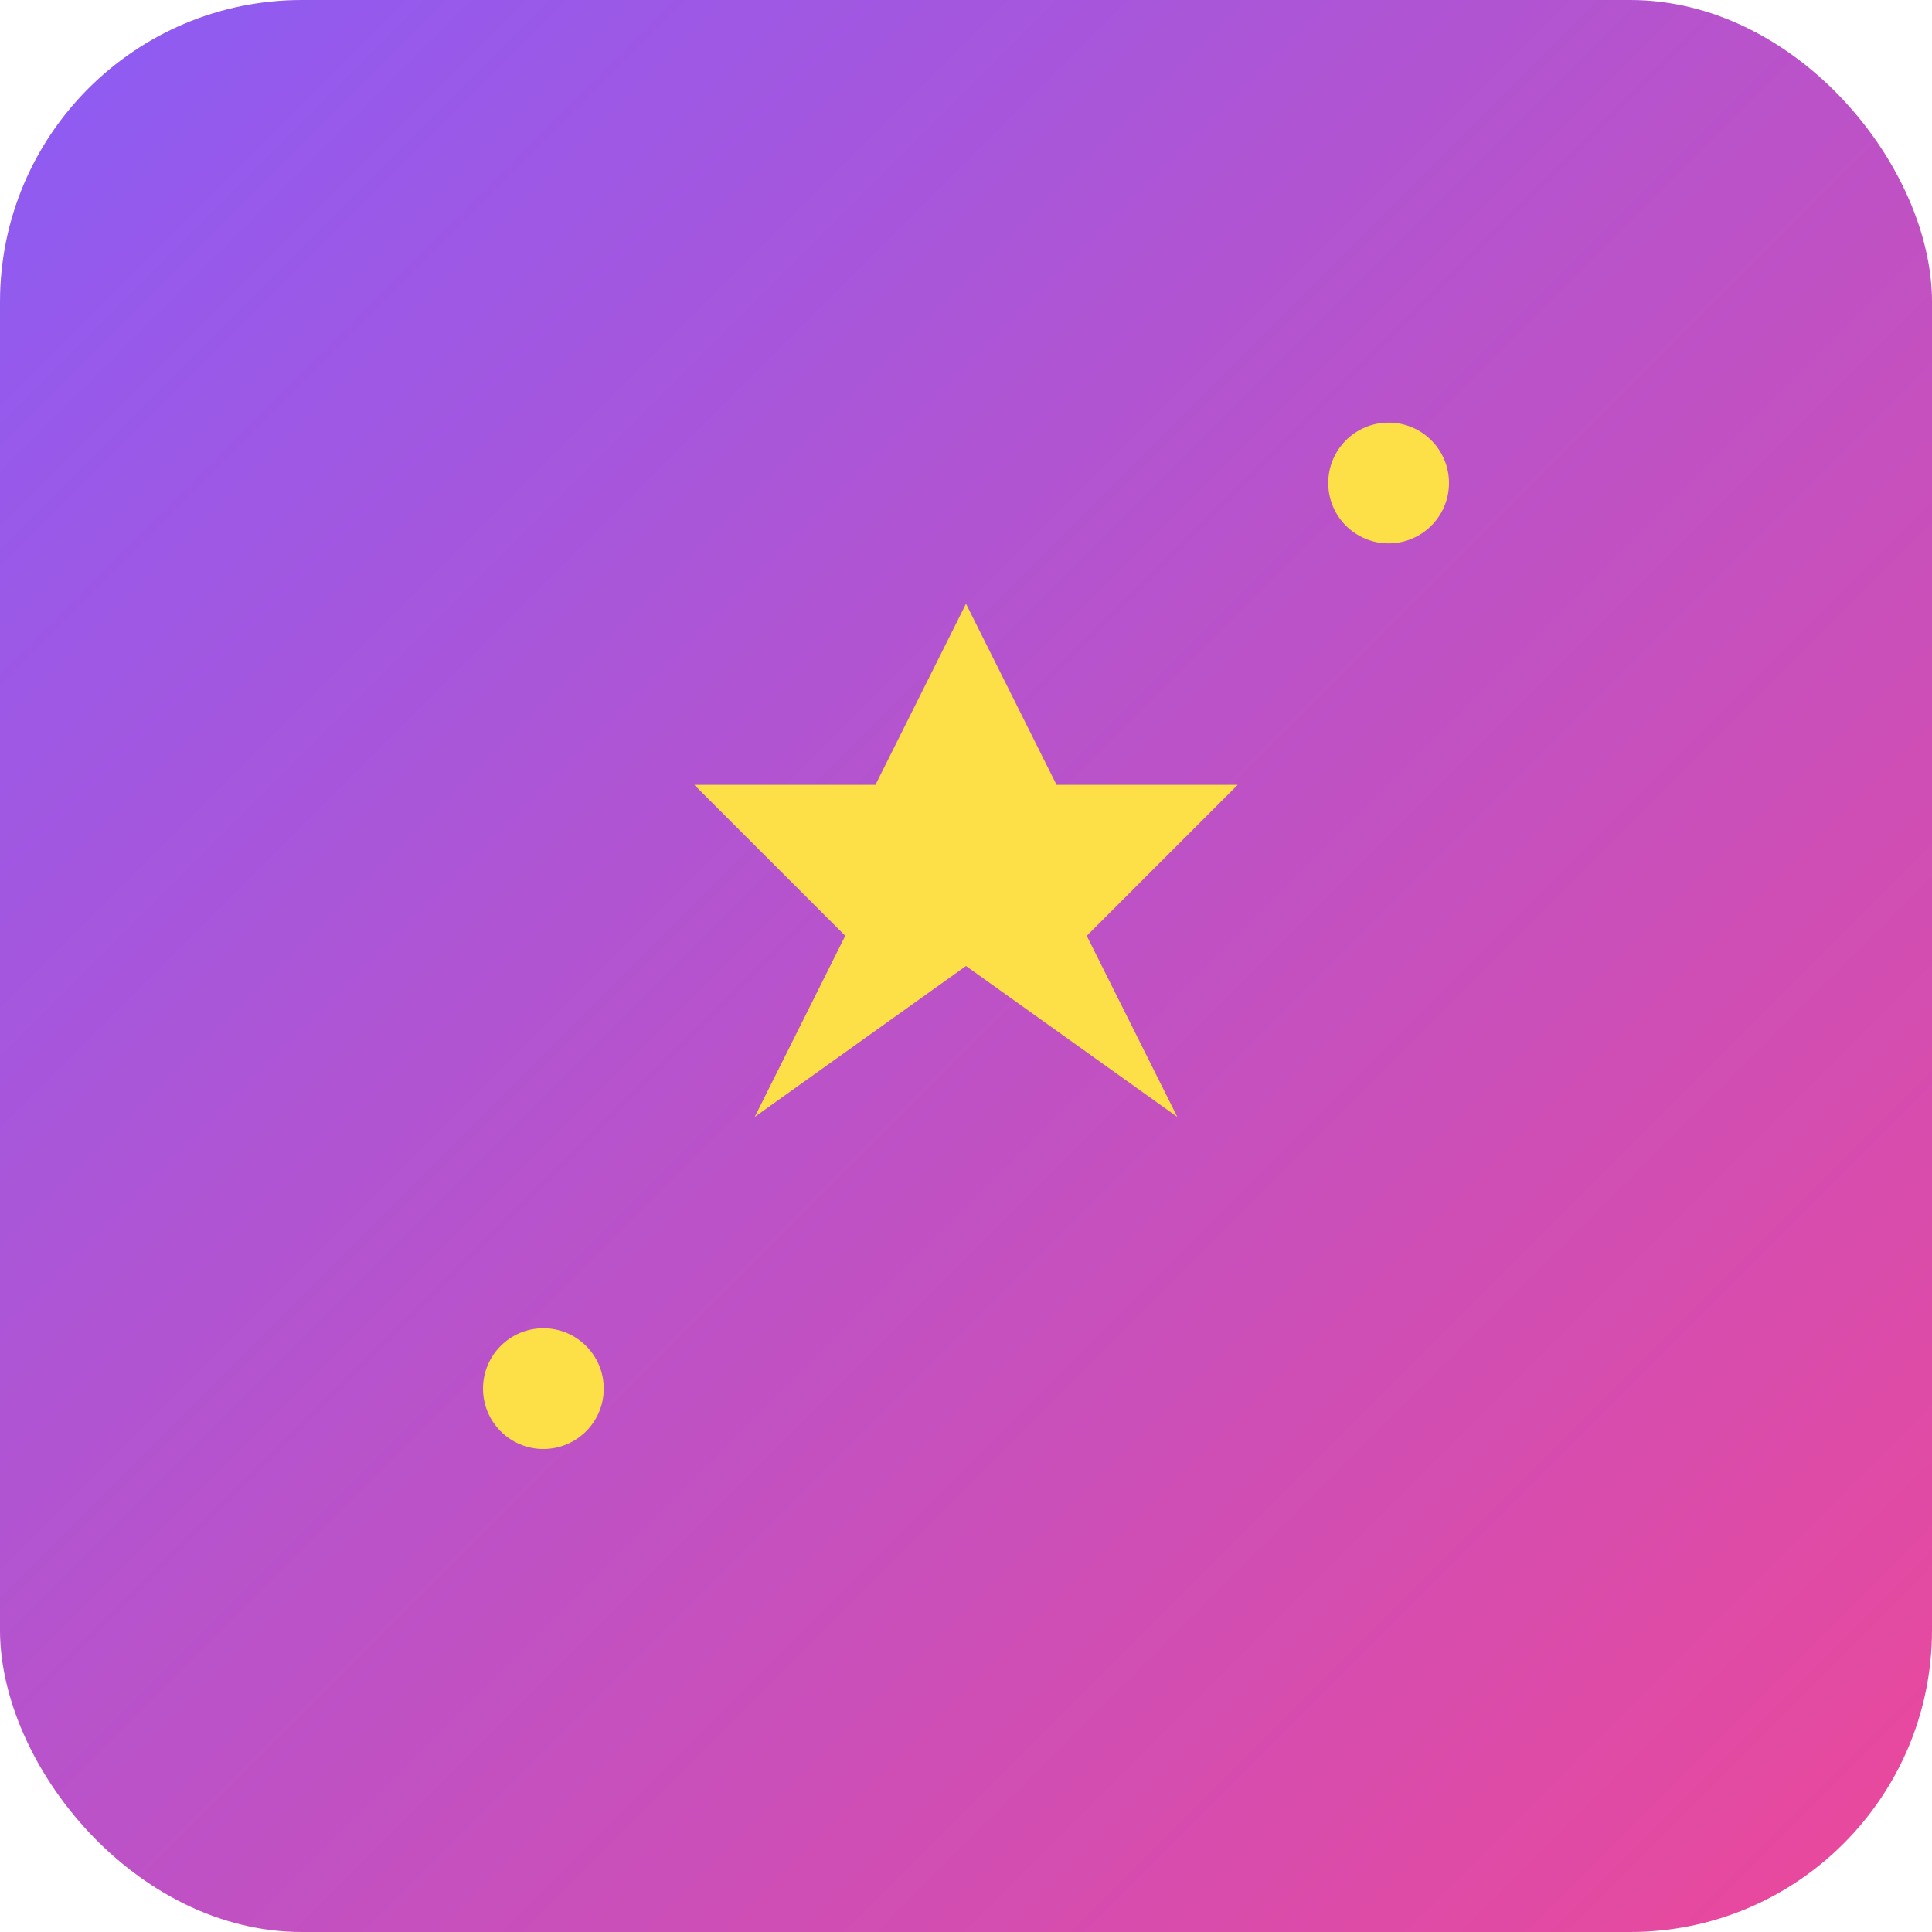
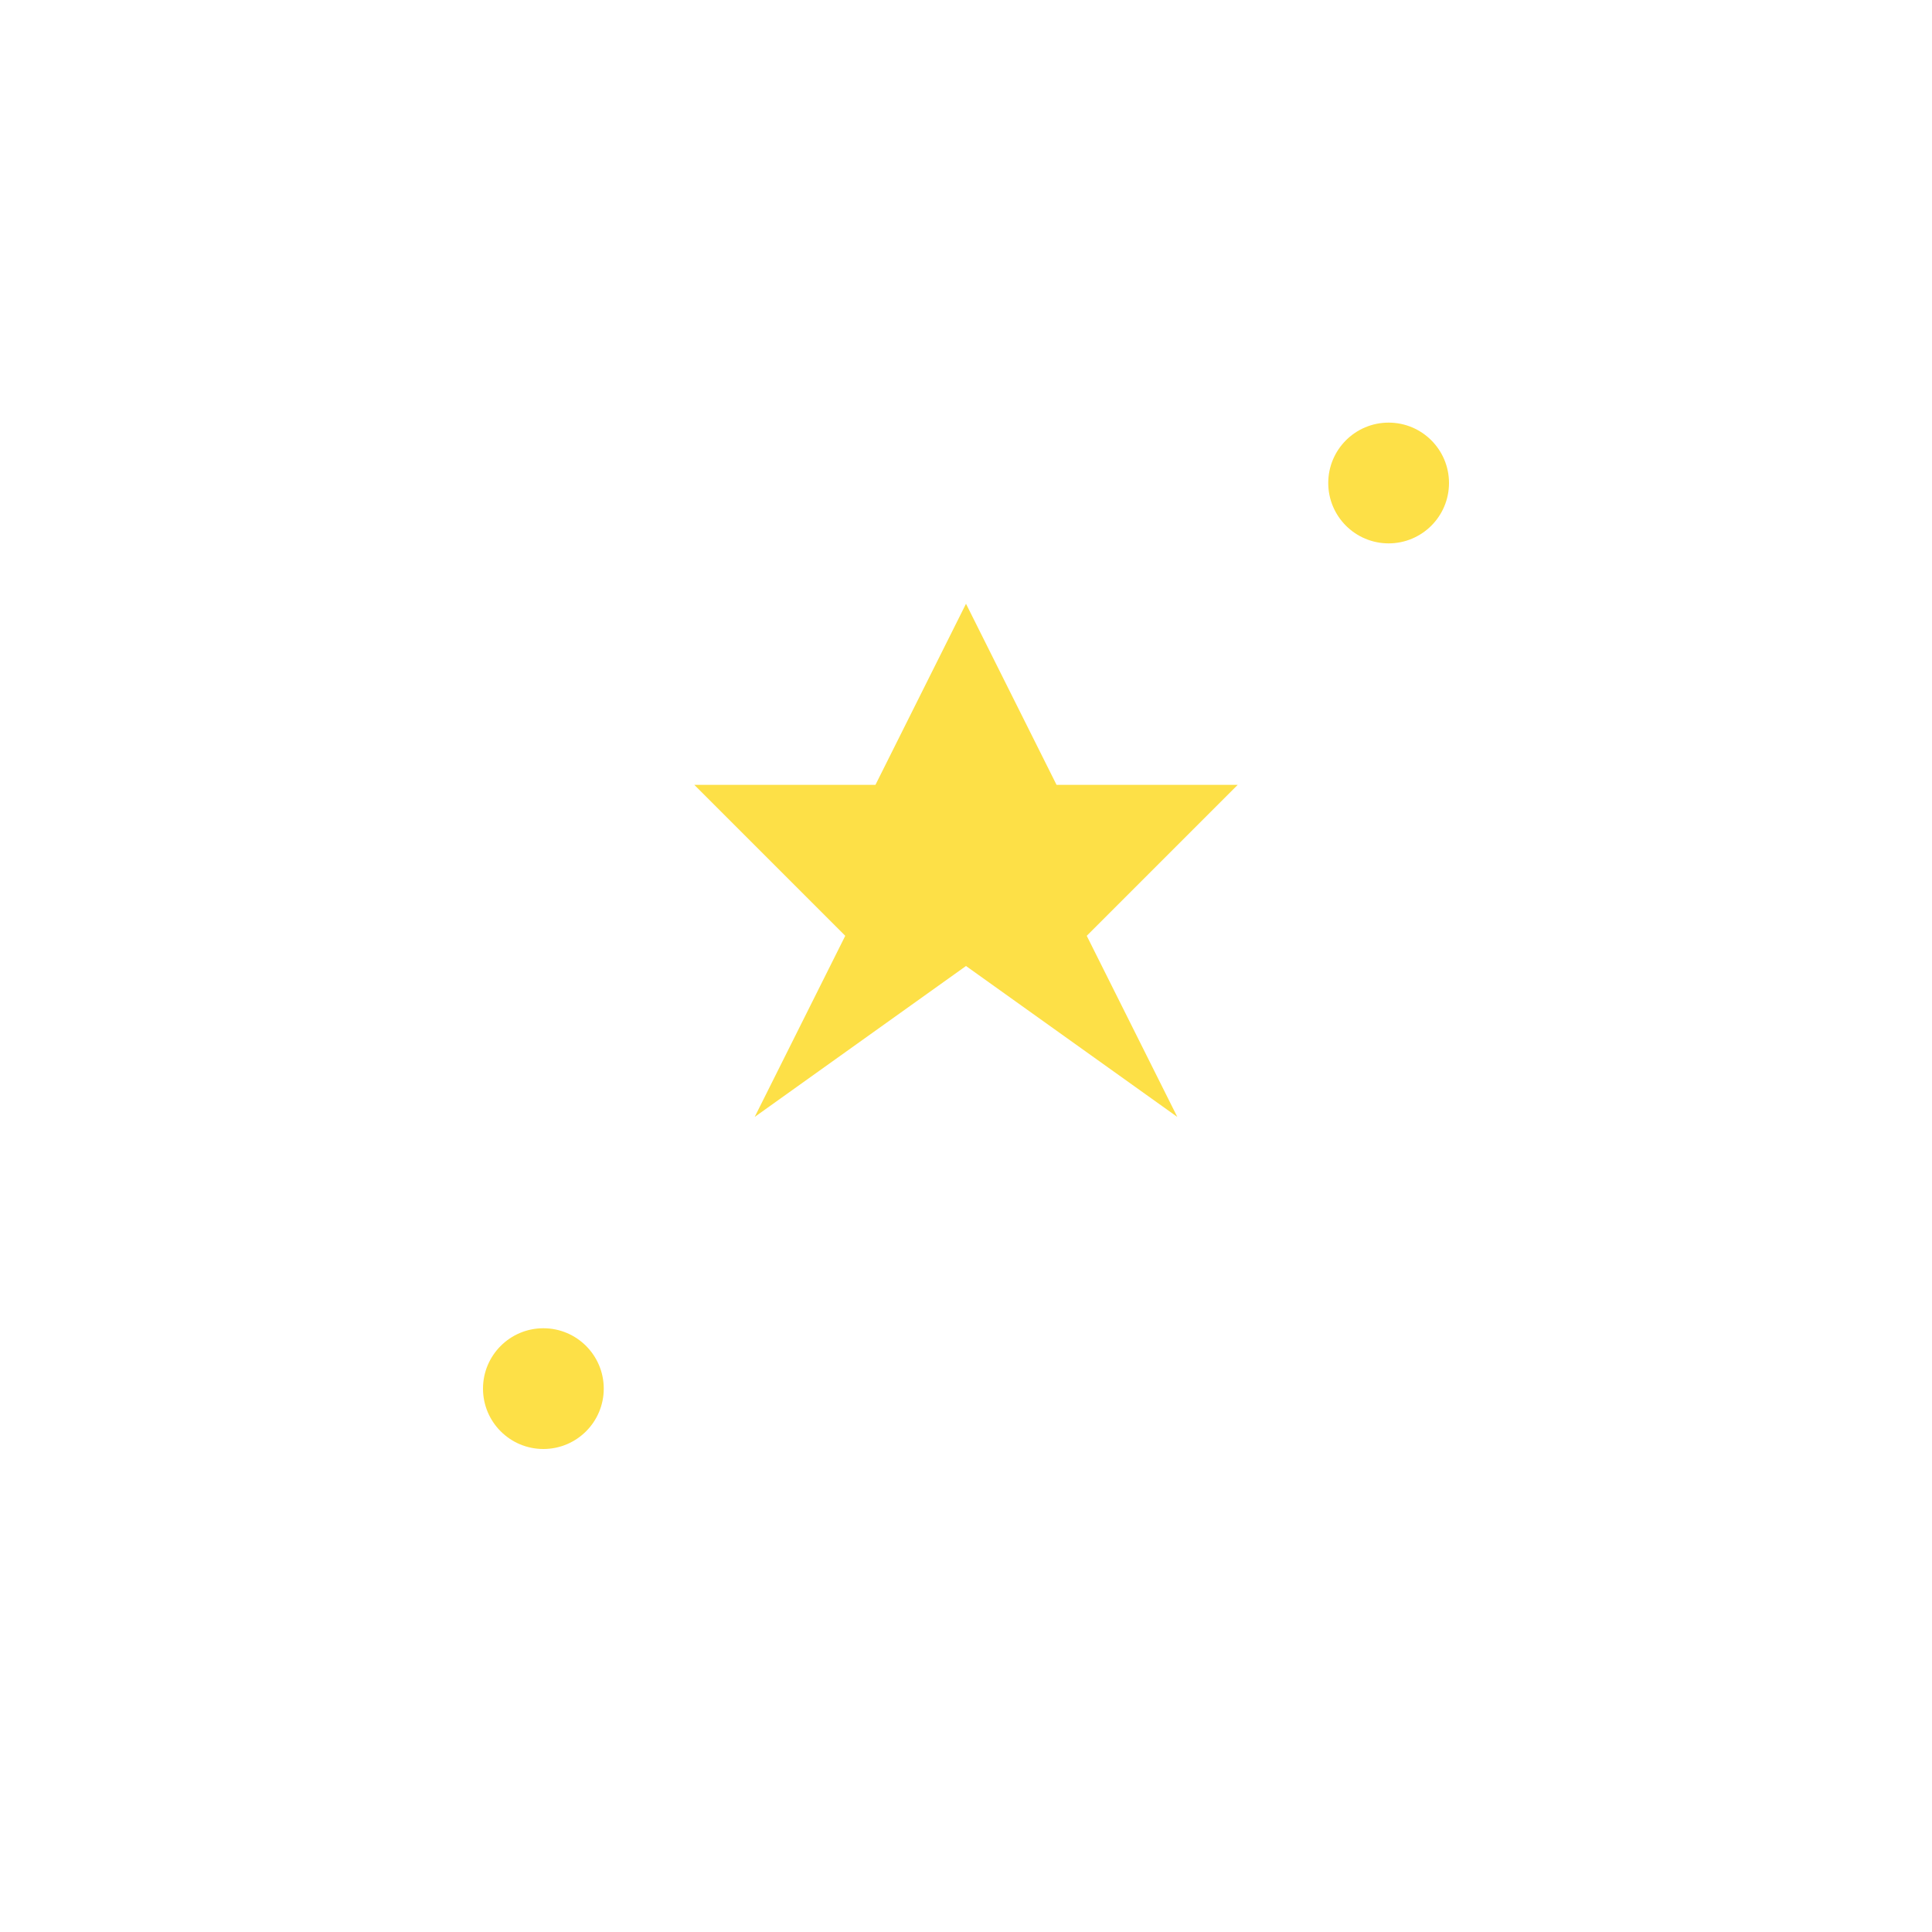
<svg xmlns="http://www.w3.org/2000/svg" viewBox="0 0 32 32">
  <defs>
    <linearGradient id="grad" x1="0%" y1="0%" x2="100%" y2="100%">
      <stop offset="0%" style="stop-color:#8B5CF6;stop-opacity:1" />
      <stop offset="100%" style="stop-color:#EC4899;stop-opacity:1" />
    </linearGradient>
  </defs>
-   <rect width="32" height="32" rx="5" fill="url(#grad)" />
  <g fill="#FDE047">
    <path d="M16 10 L17.5 13 L20.5 13 L18 15.5 L19.5 18.5 L16 16 L12.5 18.5 L14 15.5 L11.5 13 L14.5 13 Z" />
    <circle cx="23" cy="8" r="1" />
    <circle cx="9" cy="23" r="1" />
  </g>
</svg>